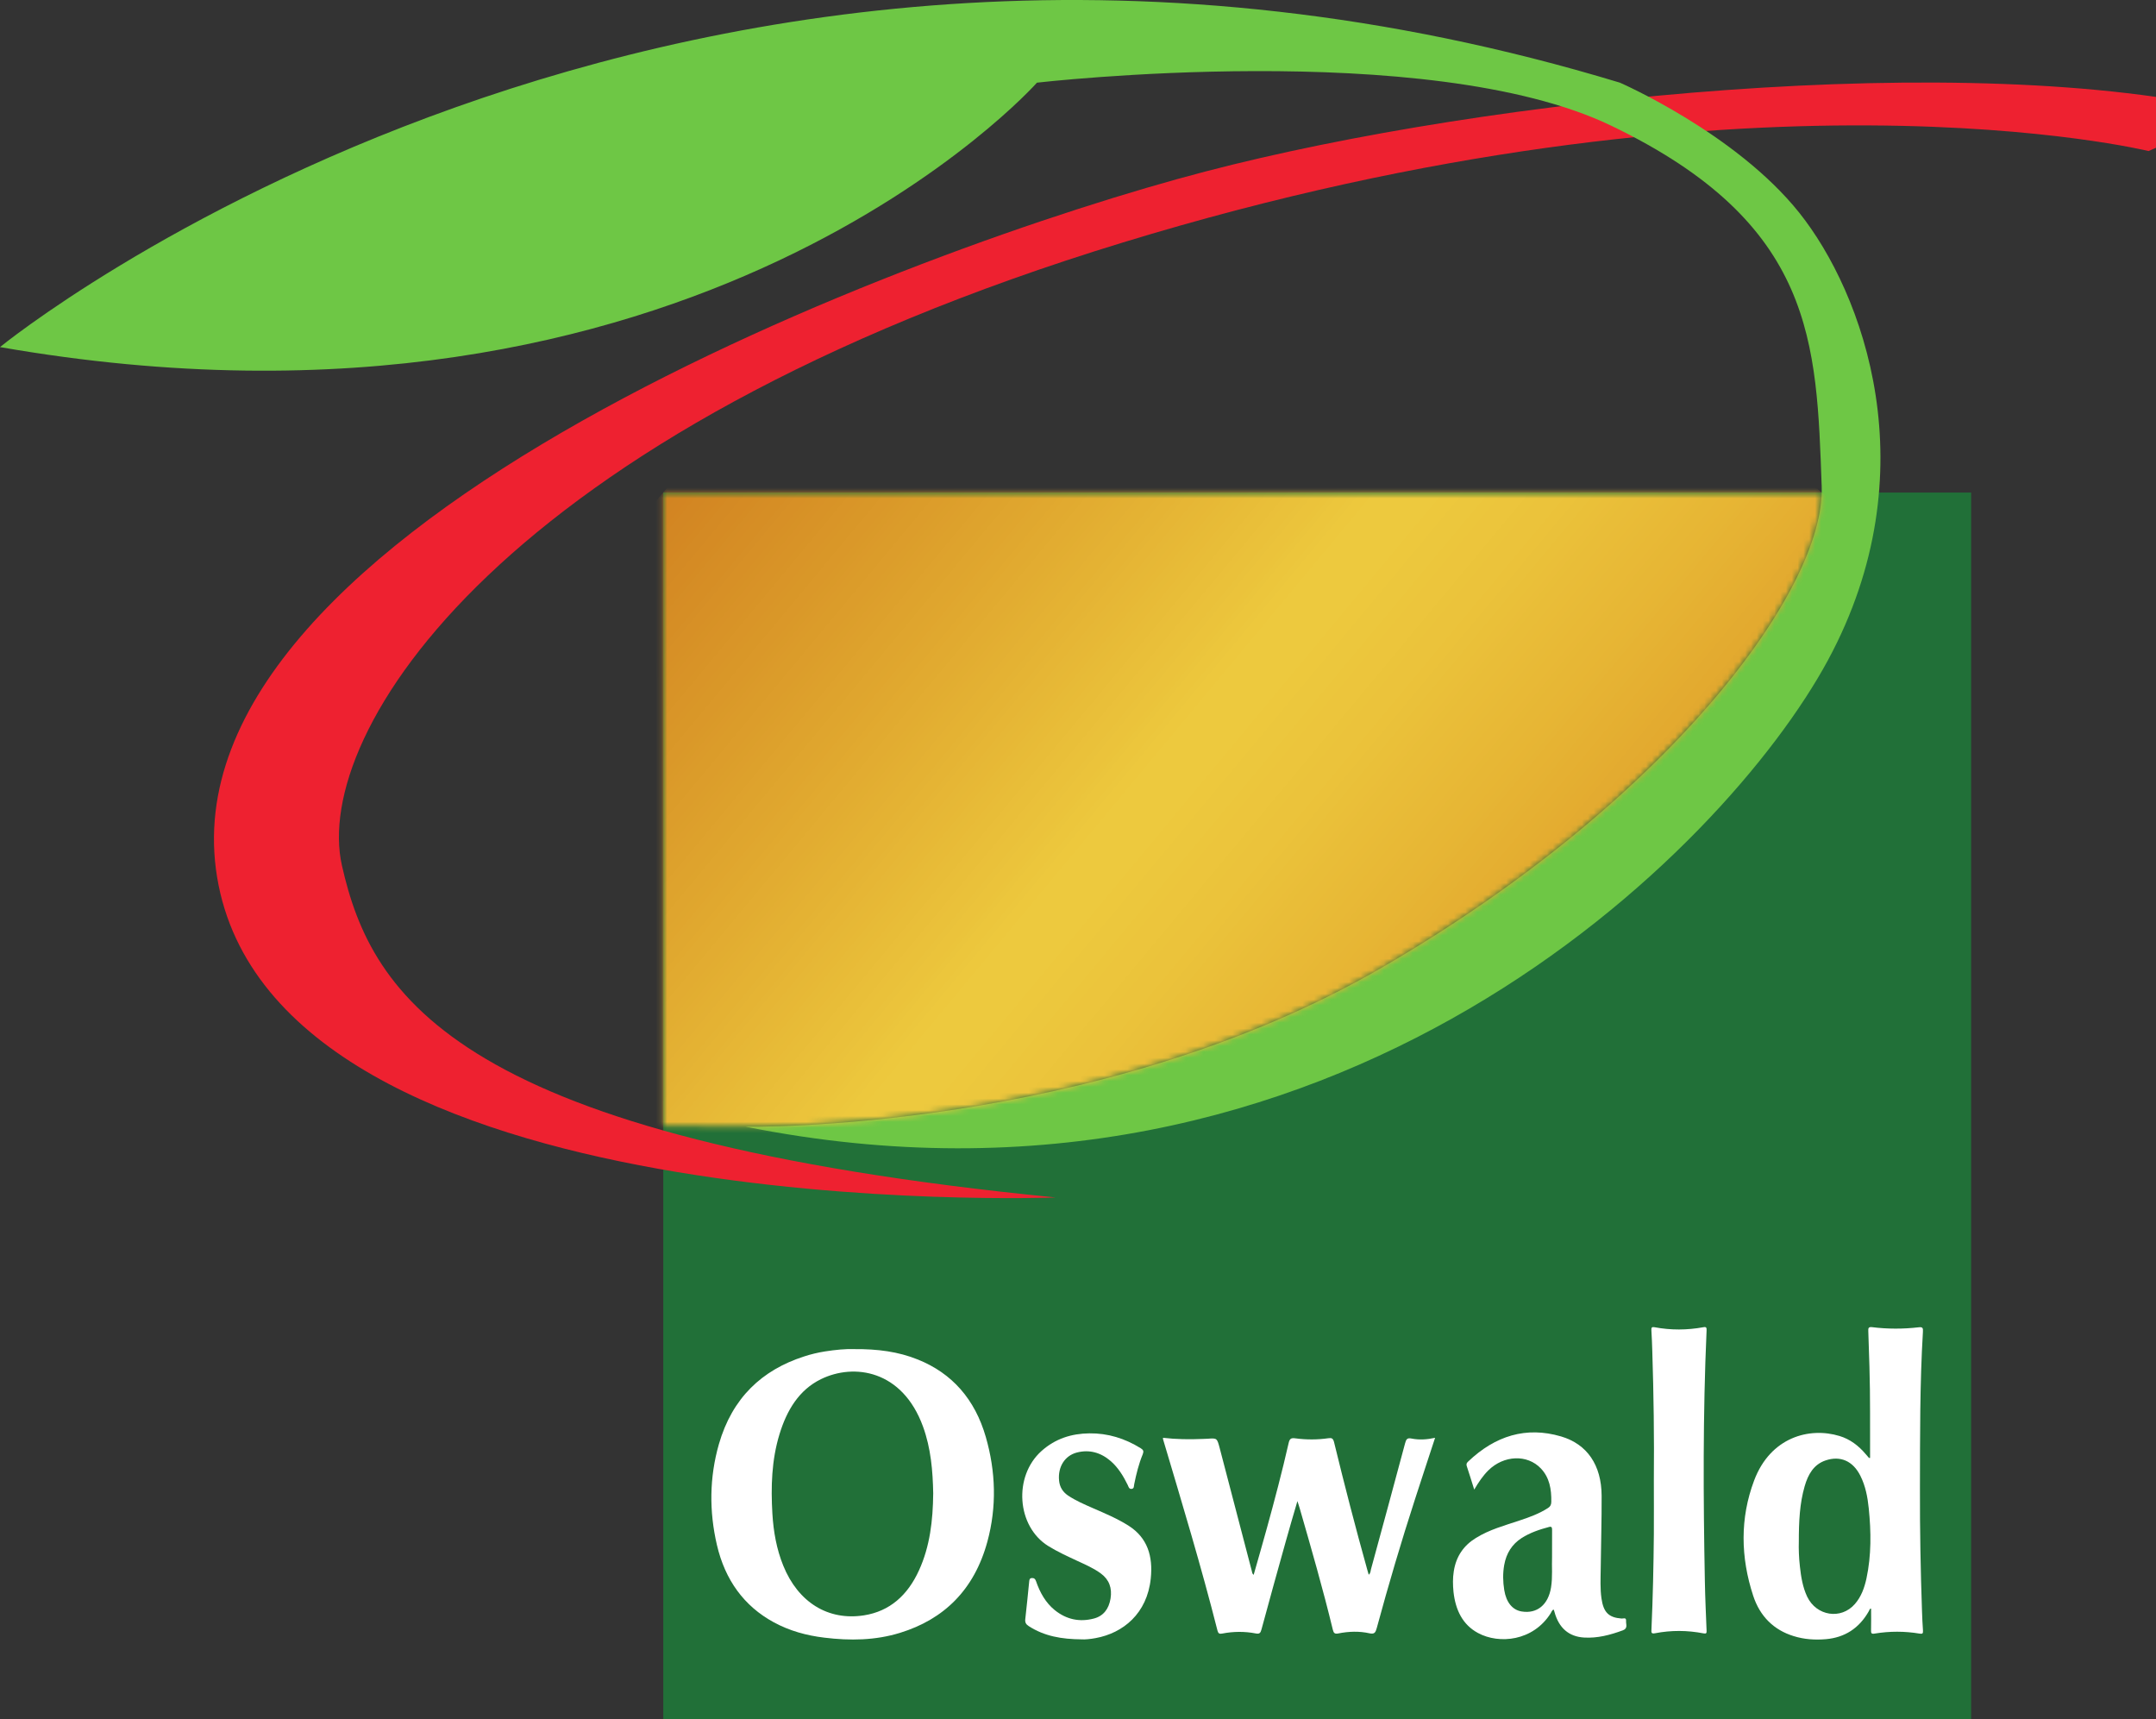
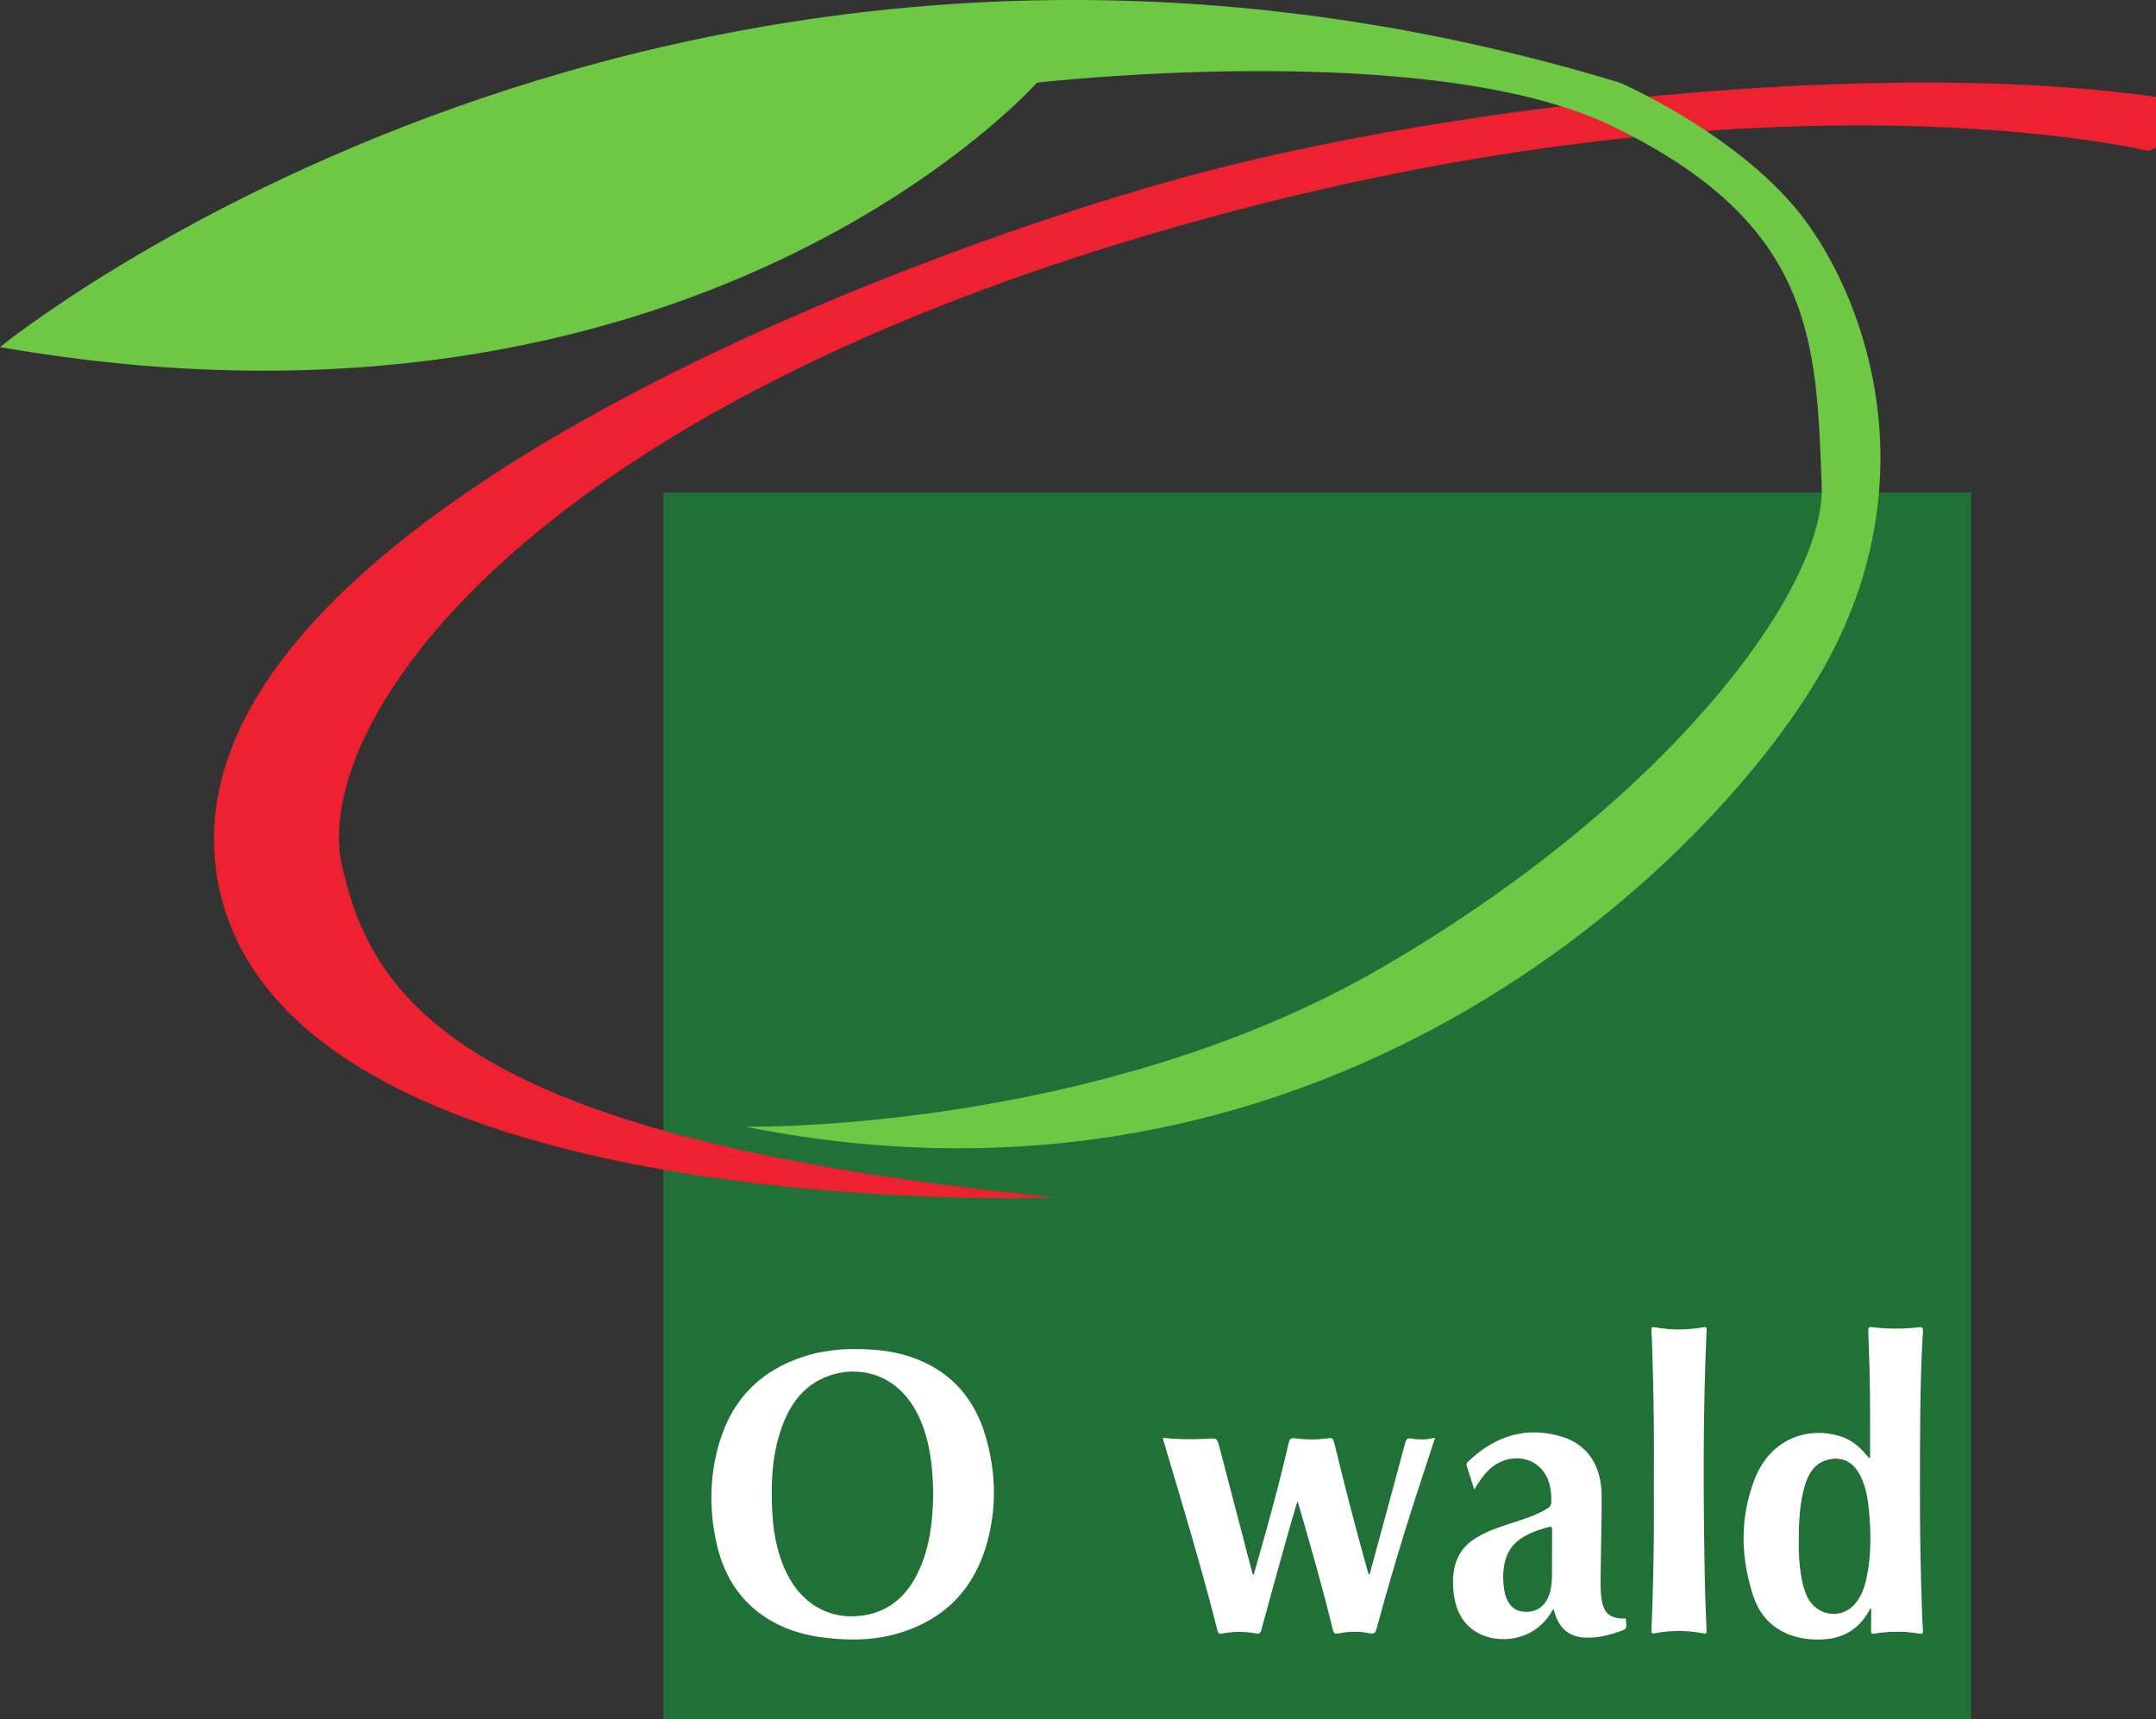
<svg xmlns="http://www.w3.org/2000/svg" width="370" height="295" viewBox="0 0 370 295" fill="none">
  <rect x="0" y="0" width="370" height="295" fill="#333333" stroke="none" />
  <g clip-path="url(#clip0_2286_148)">
    <path d="M338.276 306H113.827V84.52H338.276V306Z" fill="#217038" />
    <path d="M146.603 231.495C150.603 231.466 154.132 231.916 157.525 233.286C163.368 235.634 167.309 240.068 169.182 246.586C170.888 252.507 171.074 258.555 169.447 264.534C167.182 272.843 161.956 277.863 154.476 280.173C150.211 281.494 145.848 281.543 141.465 281.005C138.436 280.643 135.504 279.85 132.759 278.353C127.681 275.583 124.435 271.111 123.033 265.102C121.69 259.328 121.739 253.514 123.367 247.819C125.661 239.843 130.779 235.087 137.955 232.767C139.132 232.376 140.338 232.092 141.554 231.896C143.358 231.612 145.181 231.436 146.603 231.495ZM160.152 256.245C160.081 252.418 159.76 248.504 158.397 244.775C154.858 235.067 146.544 233.883 140.887 236.652C137.132 238.492 135.034 241.957 133.769 246.106C132.416 250.539 132.279 255.129 132.553 259.748C132.74 262.821 133.269 265.816 134.416 268.644C136.975 274.957 142.122 278.137 148.269 277.178C152.681 276.484 155.76 273.753 157.721 269.437C159.593 265.327 160.103 260.913 160.152 256.245Z" fill="white" />
    <path d="M320.932 250.168C320.91 244.932 320.982 239.725 320.824 234.548C320.767 232.503 320.706 230.477 320.627 228.432C320.606 227.913 320.634 227.659 321.265 227.727C323.932 228.06 326.618 228.06 329.294 227.749C329.971 227.67 330.04 227.896 330 228.531C329.461 237.486 329.51 246.46 329.491 255.435C329.469 262.461 329.599 269.478 329.844 276.505C329.879 277.591 329.932 278.688 330.01 279.774C330.053 280.312 329.902 280.39 329.432 280.312C326.863 279.882 324.294 279.882 321.726 280.305C321.108 280.413 321.088 280.207 321.098 279.65C321.134 278.446 321.105 277.232 321.105 276.019C320.851 276.012 320.831 276.264 320.742 276.42C319.056 279.434 316.546 280.98 313.379 281.264C311.497 281.43 309.624 281.307 307.801 280.736C304.438 279.699 302.036 277.379 300.869 273.807C298.712 267.231 298.585 260.527 301.036 254.029C303.84 246.591 310.526 244.829 315.693 246.405C317.477 246.943 318.948 248.049 320.193 249.527C320.37 249.742 320.556 249.948 320.742 250.163C320.764 250.17 320.795 250.161 320.932 250.168ZM308.703 264.576C308.667 265.682 308.71 267.238 308.889 268.794C309.085 270.585 309.37 272.346 310.135 273.971C311.733 277.308 315.958 277.964 318.331 275.224C319.399 274 319.958 272.474 320.311 270.849C321.164 266.866 321.115 262.844 320.703 258.812C320.507 256.874 320.145 254.975 319.272 253.243C318.007 250.689 315.821 249.73 313.281 250.601C311.272 251.286 310.291 252.979 309.703 255.034C308.85 257.98 308.703 261.043 308.703 264.576Z" fill="white" />
    <path d="M199.585 246.713C201.879 246.977 204.124 247.006 206.379 246.908C206.673 246.901 206.968 246.887 207.262 246.873C208.86 246.756 208.86 246.756 209.321 248.497C211.154 255.514 212.987 262.521 214.821 269.538C214.878 269.763 214.87 270.018 215.144 270.233C215.909 267.551 216.674 264.909 217.409 262.237C218.743 257.403 220.027 252.539 221.145 247.626C221.321 246.853 221.576 246.706 222.292 246.804C224.184 247.058 226.096 247.058 227.988 246.783C228.537 246.704 228.772 246.804 228.939 247.448C230.733 254.807 232.625 262.138 234.665 269.429C234.736 269.683 234.812 269.928 234.89 270.202C235.214 269.967 235.204 269.575 235.282 269.262C237.243 262.069 239.204 254.876 241.125 247.683C241.312 247.007 241.449 246.675 242.243 246.841C243.557 247.105 244.9 247.017 246.282 246.714C245.116 250.286 243.969 253.731 242.851 257.195C240.478 264.516 238.292 271.895 236.272 279.352C236.067 280.116 235.88 280.448 235.037 280.262C233.263 279.861 231.449 279.929 229.664 280.284C229.076 280.401 228.88 280.241 228.733 279.647C227.037 272.64 225.047 265.741 223.056 258.841C222.958 258.479 222.831 258.127 222.654 257.579C221.949 259.996 221.282 262.227 220.664 264.468C219.252 269.508 217.85 274.549 216.487 279.598C216.321 280.235 216.125 280.401 215.507 280.284C213.595 279.912 211.654 279.931 209.742 280.305C209.281 280.393 209.076 280.312 208.938 279.796C206.144 268.766 202.85 257.903 199.614 247.021C199.593 246.971 199.592 246.908 199.585 246.713Z" fill="white" />
    <path d="M252.998 255.6C252.537 254.132 252.135 252.83 251.704 251.528C251.596 251.176 251.754 250.98 251.969 250.775C256.616 246.361 261.9 244.717 267.901 246.478C272.381 247.8 274.832 251.391 274.862 256.647C274.883 260.845 274.744 265.024 274.705 269.222C274.684 270.906 274.597 272.589 274.832 274.253C275.175 276.68 276.087 277.561 278.293 277.727C278.568 277.755 279.107 277.463 279.058 278.138C279.015 278.706 279.411 279.41 278.519 279.743C276.342 280.546 274.136 281.133 271.823 280.986C269.244 280.82 267.528 279.361 266.773 276.602C266.745 276.465 266.685 276.328 266.626 276.181C266.332 276.289 266.263 276.602 266.117 276.826C263.097 281.612 257.273 282.16 253.655 280.212C251.008 278.793 249.783 276.258 249.44 273.146C249.322 271.972 249.302 270.778 249.489 269.613C249.891 267.02 251.225 265.161 253.293 263.898C255.627 262.45 258.215 261.765 260.745 260.913C262.441 260.346 264.117 259.758 265.657 258.76C266.049 258.506 266.216 258.212 266.225 257.713C266.261 255.54 265.931 253.544 264.431 251.968C262.107 249.522 258.078 249.678 255.411 252.311C254.489 253.23 253.753 254.317 252.998 255.6ZM266.353 267.215C266.353 265.444 266.345 263.966 266.36 262.489C266.36 262.058 266.242 261.901 265.85 262.009C264.202 262.449 262.595 262.978 261.114 263.927C259.496 264.975 258.506 266.511 258.143 268.537C257.889 269.966 257.918 271.404 258.15 272.843C258.493 274.957 259.562 276.258 261.141 276.513C263.788 276.943 265.7 275.358 266.18 272.393C266.474 270.572 266.284 268.742 266.353 267.215Z" fill="white" />
    <path d="M283.823 254.023C283.894 246.644 283.794 239.275 283.558 231.896C283.53 230.692 283.47 229.479 283.402 228.275C283.373 227.806 283.473 227.649 283.931 227.737C286.725 228.265 289.539 228.246 292.333 227.737C292.872 227.629 292.892 227.874 292.872 228.343C292.235 242.68 292.304 257.018 292.579 271.355C292.628 274.164 292.765 276.963 292.872 279.762C292.901 280.241 292.823 280.359 292.353 280.271C289.578 279.732 286.804 279.713 284.029 280.25C283.373 280.377 283.382 280.122 283.412 279.604C283.657 274.143 283.774 268.692 283.824 263.231C283.845 260.158 283.823 257.096 283.823 254.023Z" fill="white" />
-     <path d="M185.653 281.299C182.173 281.27 179.241 280.76 176.565 279.038C176.074 278.725 175.878 278.411 175.957 277.785C176.202 275.652 176.408 273.508 176.624 271.365C176.652 271.062 176.702 270.798 177.085 270.778C177.447 270.757 177.643 270.886 177.79 271.296C178.467 273.263 179.438 275.005 181.006 276.278C183.036 277.912 185.291 278.362 187.722 277.726C189.34 277.306 190.291 276.101 190.585 274.301C190.879 272.5 190.349 271.052 188.948 270.014C187.663 269.065 186.242 268.468 184.84 267.812C183.163 267.029 181.477 266.266 179.888 265.278C174.477 261.911 173.879 253.328 178.732 248.983C181.134 246.83 183.918 245.988 186.948 245.949C190.104 245.907 193.036 246.81 195.781 248.513C196.232 248.797 196.31 249.032 196.105 249.551C195.428 251.195 194.997 252.927 194.644 254.689C194.573 254.992 194.665 255.442 194.183 255.481C193.742 255.517 193.673 255.1 193.536 254.816C192.781 253.27 191.898 251.831 190.634 250.725C188.908 249.228 186.957 248.689 184.81 249.238C182.731 249.776 181.525 251.704 181.751 254.043C181.859 255.188 182.408 256.01 183.271 256.607C184.633 257.517 186.104 258.143 187.575 258.789C189.663 259.699 191.771 260.58 193.722 261.823C196.918 263.878 197.889 267.02 197.487 270.866C196.859 276.875 192.742 280.222 188.026 281.083C187.094 281.259 186.153 281.338 185.653 281.299Z" fill="white" />
    <path d="M181.163 205.473C181.163 205.473 47.198 210.669 37.256 150.502C27.325 90.324 157.76 42.243 206.811 29.442C255.861 16.632 337.952 8.313 383.797 19.196L368.728 25.919C368.728 25.919 299.48 8.959 192.702 41.607C85.924 74.245 53.551 125.771 58.678 148.505C63.806 171.23 78.718 195.383 181.163 205.473Z" fill="#EE2130" />
    <path d="M0 59.555C0 59.555 115.749 -35.012 277.999 14.185C277.999 14.185 297.872 22.836 308.775 36.498C319.677 50.151 331.216 80.88 313.686 113.313C296.156 145.745 229.046 213.586 127.935 193.328C127.935 193.328 188.114 194.492 237.164 166.013C286.225 137.534 313.265 101.148 312.628 83.444C311.726 58.811 311.549 38.416 276.499 21.564C245.027 6.434 177.957 14.185 177.957 14.185C177.957 14.185 119.278 80.381 0 59.555Z" fill="#6EC745" />
    <mask id="mask0_2286_148" style="mask-type:luminance" maskUnits="userSpaceOnUse" x="112" y="84" width="202" height="111">
-       <path d="M112.376 84.227H313.167V194.463H112.376V84.227Z" fill="white" />
+       <path d="M112.376 84.227H313.167V194.463H112.376V84.227" fill="white" />
    </mask>
    <g mask="url(#mask0_2286_148)">
      <mask id="mask1_2286_148" style="mask-type:luminance" maskUnits="userSpaceOnUse" x="113" y="84" width="200" height="110">
-         <path d="M113.827 84.491V193.181L127.935 193.298C127.935 193.298 188.114 194.502 237.164 166.023C285.254 138.092 312.186 102.606 312.628 84.501L312.618 84.491L113.827 84.491Z" fill="white" />
-       </mask>
+         </mask>
      <g mask="url(#mask1_2286_148)">
        <path d="M194.937 -13.031L59.659 149.611L231.507 292.025L366.786 129.382L194.937 -13.031Z" fill="url(#paint0_linear_2286_148)" />
      </g>
    </g>
  </g>
  <defs>
    <linearGradient id="paint0_linear_2286_148" x1="-223.6" y1="490.192" x2="-52.006" y2="632.91" gradientUnits="userSpaceOnUse">
      <stop stop-color="#D28321" />
      <stop offset="0.004" stop-color="#D28422" />
      <stop offset="0.008" stop-color="#D28422" />
      <stop offset="0.012" stop-color="#D28522" />
      <stop offset="0.016" stop-color="#D38522" />
      <stop offset="0.02" stop-color="#D38622" />
      <stop offset="0.023" stop-color="#D38723" />
      <stop offset="0.027" stop-color="#D38723" />
      <stop offset="0.031" stop-color="#D38823" />
      <stop offset="0.035" stop-color="#D48823" />
      <stop offset="0.039" stop-color="#D48923" />
      <stop offset="0.043" stop-color="#D48A24" />
      <stop offset="0.047" stop-color="#D48A24" />
      <stop offset="0.051" stop-color="#D58B24" />
      <stop offset="0.055" stop-color="#D58B24" />
      <stop offset="0.059" stop-color="#D58C24" />
      <stop offset="0.062" stop-color="#D58D25" />
      <stop offset="0.066" stop-color="#D68D25" />
      <stop offset="0.07" stop-color="#D68E25" />
      <stop offset="0.074" stop-color="#D68E25" />
      <stop offset="0.078" stop-color="#D68F26" />
      <stop offset="0.082" stop-color="#D79026" />
      <stop offset="0.086" stop-color="#D79026" />
      <stop offset="0.09" stop-color="#D79126" />
      <stop offset="0.094" stop-color="#D79226" />
      <stop offset="0.098" stop-color="#D89227" />
      <stop offset="0.102" stop-color="#D89327" />
      <stop offset="0.105" stop-color="#D89327" />
      <stop offset="0.109" stop-color="#D89427" />
      <stop offset="0.113" stop-color="#D99528" />
      <stop offset="0.117" stop-color="#D99528" />
      <stop offset="0.121" stop-color="#D99628" />
      <stop offset="0.125" stop-color="#D99728" />
      <stop offset="0.129" stop-color="#D99728" />
      <stop offset="0.133" stop-color="#DA9829" />
      <stop offset="0.137" stop-color="#DA9829" />
      <stop offset="0.141" stop-color="#DA9929" />
      <stop offset="0.145" stop-color="#DA9A29" />
      <stop offset="0.148" stop-color="#DB9A2A" />
      <stop offset="0.152" stop-color="#DB9B2A" />
      <stop offset="0.156" stop-color="#DB9C2A" />
      <stop offset="0.16" stop-color="#DB9C2A" />
      <stop offset="0.164" stop-color="#DC9D2B" />
      <stop offset="0.168" stop-color="#DC9D2B" />
      <stop offset="0.172" stop-color="#DC9E2B" />
      <stop offset="0.176" stop-color="#DC9F2B" />
      <stop offset="0.18" stop-color="#DD9F2C" />
      <stop offset="0.184" stop-color="#DDA02C" />
      <stop offset="0.188" stop-color="#DDA12C" />
      <stop offset="0.191" stop-color="#DDA12C" />
      <stop offset="0.195" stop-color="#DEA22D" />
      <stop offset="0.199" stop-color="#DEA32D" />
      <stop offset="0.203" stop-color="#DEA32D" />
      <stop offset="0.207" stop-color="#DEA42D" />
      <stop offset="0.211" stop-color="#DFA52E" />
      <stop offset="0.215" stop-color="#DFA52E" />
      <stop offset="0.219" stop-color="#DFA62E" />
      <stop offset="0.223" stop-color="#E0A62E" />
      <stop offset="0.227" stop-color="#E0A72F" />
      <stop offset="0.23" stop-color="#E0A82F" />
      <stop offset="0.234" stop-color="#E0A82F" />
      <stop offset="0.238" stop-color="#E1A92F" />
      <stop offset="0.242" stop-color="#E1AA30" />
      <stop offset="0.246" stop-color="#E1AA30" />
      <stop offset="0.25" stop-color="#E1AB30" />
      <stop offset="0.254" stop-color="#E2AC31" />
      <stop offset="0.258" stop-color="#E2AC31" />
      <stop offset="0.262" stop-color="#E2AD31" />
      <stop offset="0.266" stop-color="#E2AE31" />
      <stop offset="0.27" stop-color="#E3AE32" />
      <stop offset="0.273" stop-color="#E3AF32" />
      <stop offset="0.277" stop-color="#E3B032" />
      <stop offset="0.281" stop-color="#E3B033" />
      <stop offset="0.285" stop-color="#E4B133" />
      <stop offset="0.289" stop-color="#E4B233" />
      <stop offset="0.293" stop-color="#E4B233" />
      <stop offset="0.297" stop-color="#E4B334" />
      <stop offset="0.301" stop-color="#E5B434" />
      <stop offset="0.305" stop-color="#E5B434" />
      <stop offset="0.309" stop-color="#E5B535" />
      <stop offset="0.312" stop-color="#E6B635" />
      <stop offset="0.316" stop-color="#E6B635" />
      <stop offset="0.32" stop-color="#E6B736" />
      <stop offset="0.324" stop-color="#E6B836" />
      <stop offset="0.328" stop-color="#E7B836" />
      <stop offset="0.332" stop-color="#E7B936" />
      <stop offset="0.336" stop-color="#E7BA37" />
      <stop offset="0.34" stop-color="#E7BB37" />
      <stop offset="0.344" stop-color="#E8BB37" />
      <stop offset="0.348" stop-color="#E8BC38" />
      <stop offset="0.352" stop-color="#E8BD38" />
      <stop offset="0.355" stop-color="#E8BD38" />
      <stop offset="0.359" stop-color="#E9BE39" />
      <stop offset="0.363" stop-color="#E9BF39" />
      <stop offset="0.367" stop-color="#E9BF39" />
      <stop offset="0.371" stop-color="#EAC03A" />
      <stop offset="0.375" stop-color="#EAC13A" />
      <stop offset="0.379" stop-color="#EAC13A" />
      <stop offset="0.383" stop-color="#EAC23B" />
      <stop offset="0.387" stop-color="#EBC33B" />
      <stop offset="0.391" stop-color="#EBC33B" />
      <stop offset="0.395" stop-color="#EBC43B" />
      <stop offset="0.398" stop-color="#EBC53C" />
      <stop offset="0.402" stop-color="#ECC63C" />
      <stop offset="0.406" stop-color="#ECC63C" />
      <stop offset="0.41" stop-color="#ECC73D" />
      <stop offset="0.414" stop-color="#EDC83D" />
      <stop offset="0.418" stop-color="#EDC83D" />
      <stop offset="0.422" stop-color="#EDC93E" />
      <stop offset="0.438" stop-color="#EDC93E" />
      <stop offset="0.453" stop-color="#EDC93E" />
      <stop offset="0.469" stop-color="#EDC83D" />
      <stop offset="0.477" stop-color="#ECC73D" />
      <stop offset="0.484" stop-color="#ECC73D" />
      <stop offset="0.492" stop-color="#ECC63C" />
      <stop offset="0.5" stop-color="#ECC53C" />
      <stop offset="0.508" stop-color="#ECC53C" />
      <stop offset="0.516" stop-color="#EBC43B" />
      <stop offset="0.523" stop-color="#EBC33B" />
      <stop offset="0.531" stop-color="#EBC33B" />
      <stop offset="0.539" stop-color="#EBC23A" />
      <stop offset="0.547" stop-color="#EAC13A" />
      <stop offset="0.555" stop-color="#EAC039" />
      <stop offset="0.562" stop-color="#EABF39" />
      <stop offset="0.566" stop-color="#EABE39" />
      <stop offset="0.57" stop-color="#E9BE38" />
      <stop offset="0.574" stop-color="#E9BD38" />
      <stop offset="0.578" stop-color="#E9BD38" />
      <stop offset="0.582" stop-color="#E9BC38" />
      <stop offset="0.586" stop-color="#E9BC37" />
      <stop offset="0.59" stop-color="#E9BB37" />
      <stop offset="0.594" stop-color="#E8BB37" />
      <stop offset="0.598" stop-color="#E8BA37" />
      <stop offset="0.602" stop-color="#E8BA36" />
      <stop offset="0.605" stop-color="#E8B936" />
      <stop offset="0.609" stop-color="#E8B936" />
      <stop offset="0.613" stop-color="#E8B836" />
      <stop offset="0.617" stop-color="#E7B835" />
      <stop offset="0.621" stop-color="#E7B735" />
      <stop offset="0.625" stop-color="#E7B735" />
      <stop offset="0.629" stop-color="#E7B635" />
      <stop offset="0.633" stop-color="#E7B634" />
      <stop offset="0.637" stop-color="#E7B534" />
      <stop offset="0.641" stop-color="#E6B534" />
      <stop offset="0.645" stop-color="#E6B434" />
      <stop offset="0.648" stop-color="#E6B333" />
      <stop offset="0.652" stop-color="#E6B333" />
      <stop offset="0.656" stop-color="#E6B233" />
      <stop offset="0.66" stop-color="#E5B233" />
      <stop offset="0.664" stop-color="#E5B132" />
      <stop offset="0.668" stop-color="#E5B032" />
      <stop offset="0.672" stop-color="#E5B032" />
      <stop offset="0.676" stop-color="#E5AF31" />
      <stop offset="0.68" stop-color="#E4AF31" />
      <stop offset="0.684" stop-color="#E4AE31" />
      <stop offset="0.688" stop-color="#E4AD31" />
      <stop offset="0.691" stop-color="#E4AD30" />
      <stop offset="0.695" stop-color="#E4AC30" />
      <stop offset="0.699" stop-color="#E3AB30" />
      <stop offset="0.703" stop-color="#E3AB30" />
      <stop offset="0.707" stop-color="#E3AA2F" />
      <stop offset="0.711" stop-color="#E3AA2F" />
      <stop offset="0.715" stop-color="#E2A92F" />
      <stop offset="0.719" stop-color="#E2A82E" />
      <stop offset="0.723" stop-color="#E2A82E" />
      <stop offset="0.727" stop-color="#E2A72E" />
      <stop offset="0.73" stop-color="#E2A62E" />
      <stop offset="0.734" stop-color="#E1A62D" />
      <stop offset="0.738" stop-color="#E1A52D" />
      <stop offset="0.742" stop-color="#E1A42D" />
      <stop offset="0.746" stop-color="#E1A32C" />
      <stop offset="0.75" stop-color="#E0A32C" />
      <stop offset="0.754" stop-color="#E0A22C" />
      <stop offset="0.758" stop-color="#E0A12C" />
      <stop offset="0.762" stop-color="#E0A12B" />
      <stop offset="0.766" stop-color="#E0A02B" />
      <stop offset="0.77" stop-color="#DF9F2B" />
      <stop offset="0.773" stop-color="#DF9F2A" />
      <stop offset="0.777" stop-color="#DF9E2A" />
      <stop offset="0.781" stop-color="#DF9D2A" />
      <stop offset="0.785" stop-color="#DE9C2A" />
      <stop offset="0.789" stop-color="#DE9C29" />
      <stop offset="0.793" stop-color="#DE9B29" />
      <stop offset="0.797" stop-color="#DE9A29" />
      <stop offset="0.801" stop-color="#DD9A28" />
      <stop offset="0.805" stop-color="#DD9928" />
      <stop offset="0.809" stop-color="#DD9828" />
      <stop offset="0.812" stop-color="#DD9728" />
      <stop offset="0.816" stop-color="#DD9727" />
      <stop offset="0.82" stop-color="#DC9627" />
      <stop offset="0.824" stop-color="#DC9527" />
      <stop offset="0.828" stop-color="#DC9426" />
      <stop offset="0.832" stop-color="#DC9426" />
      <stop offset="0.836" stop-color="#DB9326" />
      <stop offset="0.84" stop-color="#DB9226" />
      <stop offset="0.844" stop-color="#DB9125" />
      <stop offset="0.848" stop-color="#DB9125" />
      <stop offset="0.852" stop-color="#DA9025" />
      <stop offset="0.855" stop-color="#DA8F24" />
      <stop offset="0.859" stop-color="#DA8E24" />
      <stop offset="0.863" stop-color="#DA8D24" />
      <stop offset="0.867" stop-color="#D98D24" />
      <stop offset="0.871" stop-color="#D98C23" />
      <stop offset="0.875" stop-color="#D98B23" />
      <stop offset="0.879" stop-color="#D98A23" />
      <stop offset="0.883" stop-color="#D88A22" />
      <stop offset="0.887" stop-color="#D88922" />
      <stop offset="0.891" stop-color="#D88822" />
      <stop offset="0.906" stop-color="#D78822" />
      <stop offset="0.922" stop-color="#D68722" />
      <stop offset="0.938" stop-color="#D58622" />
      <stop offset="0.953" stop-color="#D48522" />
      <stop offset="0.969" stop-color="#D38421" />
      <stop offset="0.984" stop-color="#D28321" />
      <stop offset="1" stop-color="#D28321" />
    </linearGradient>
    <clipPath id="clip0_2286_148">
      <rect width="370" height="295" fill="white" />
    </clipPath>
  </defs>
</svg>